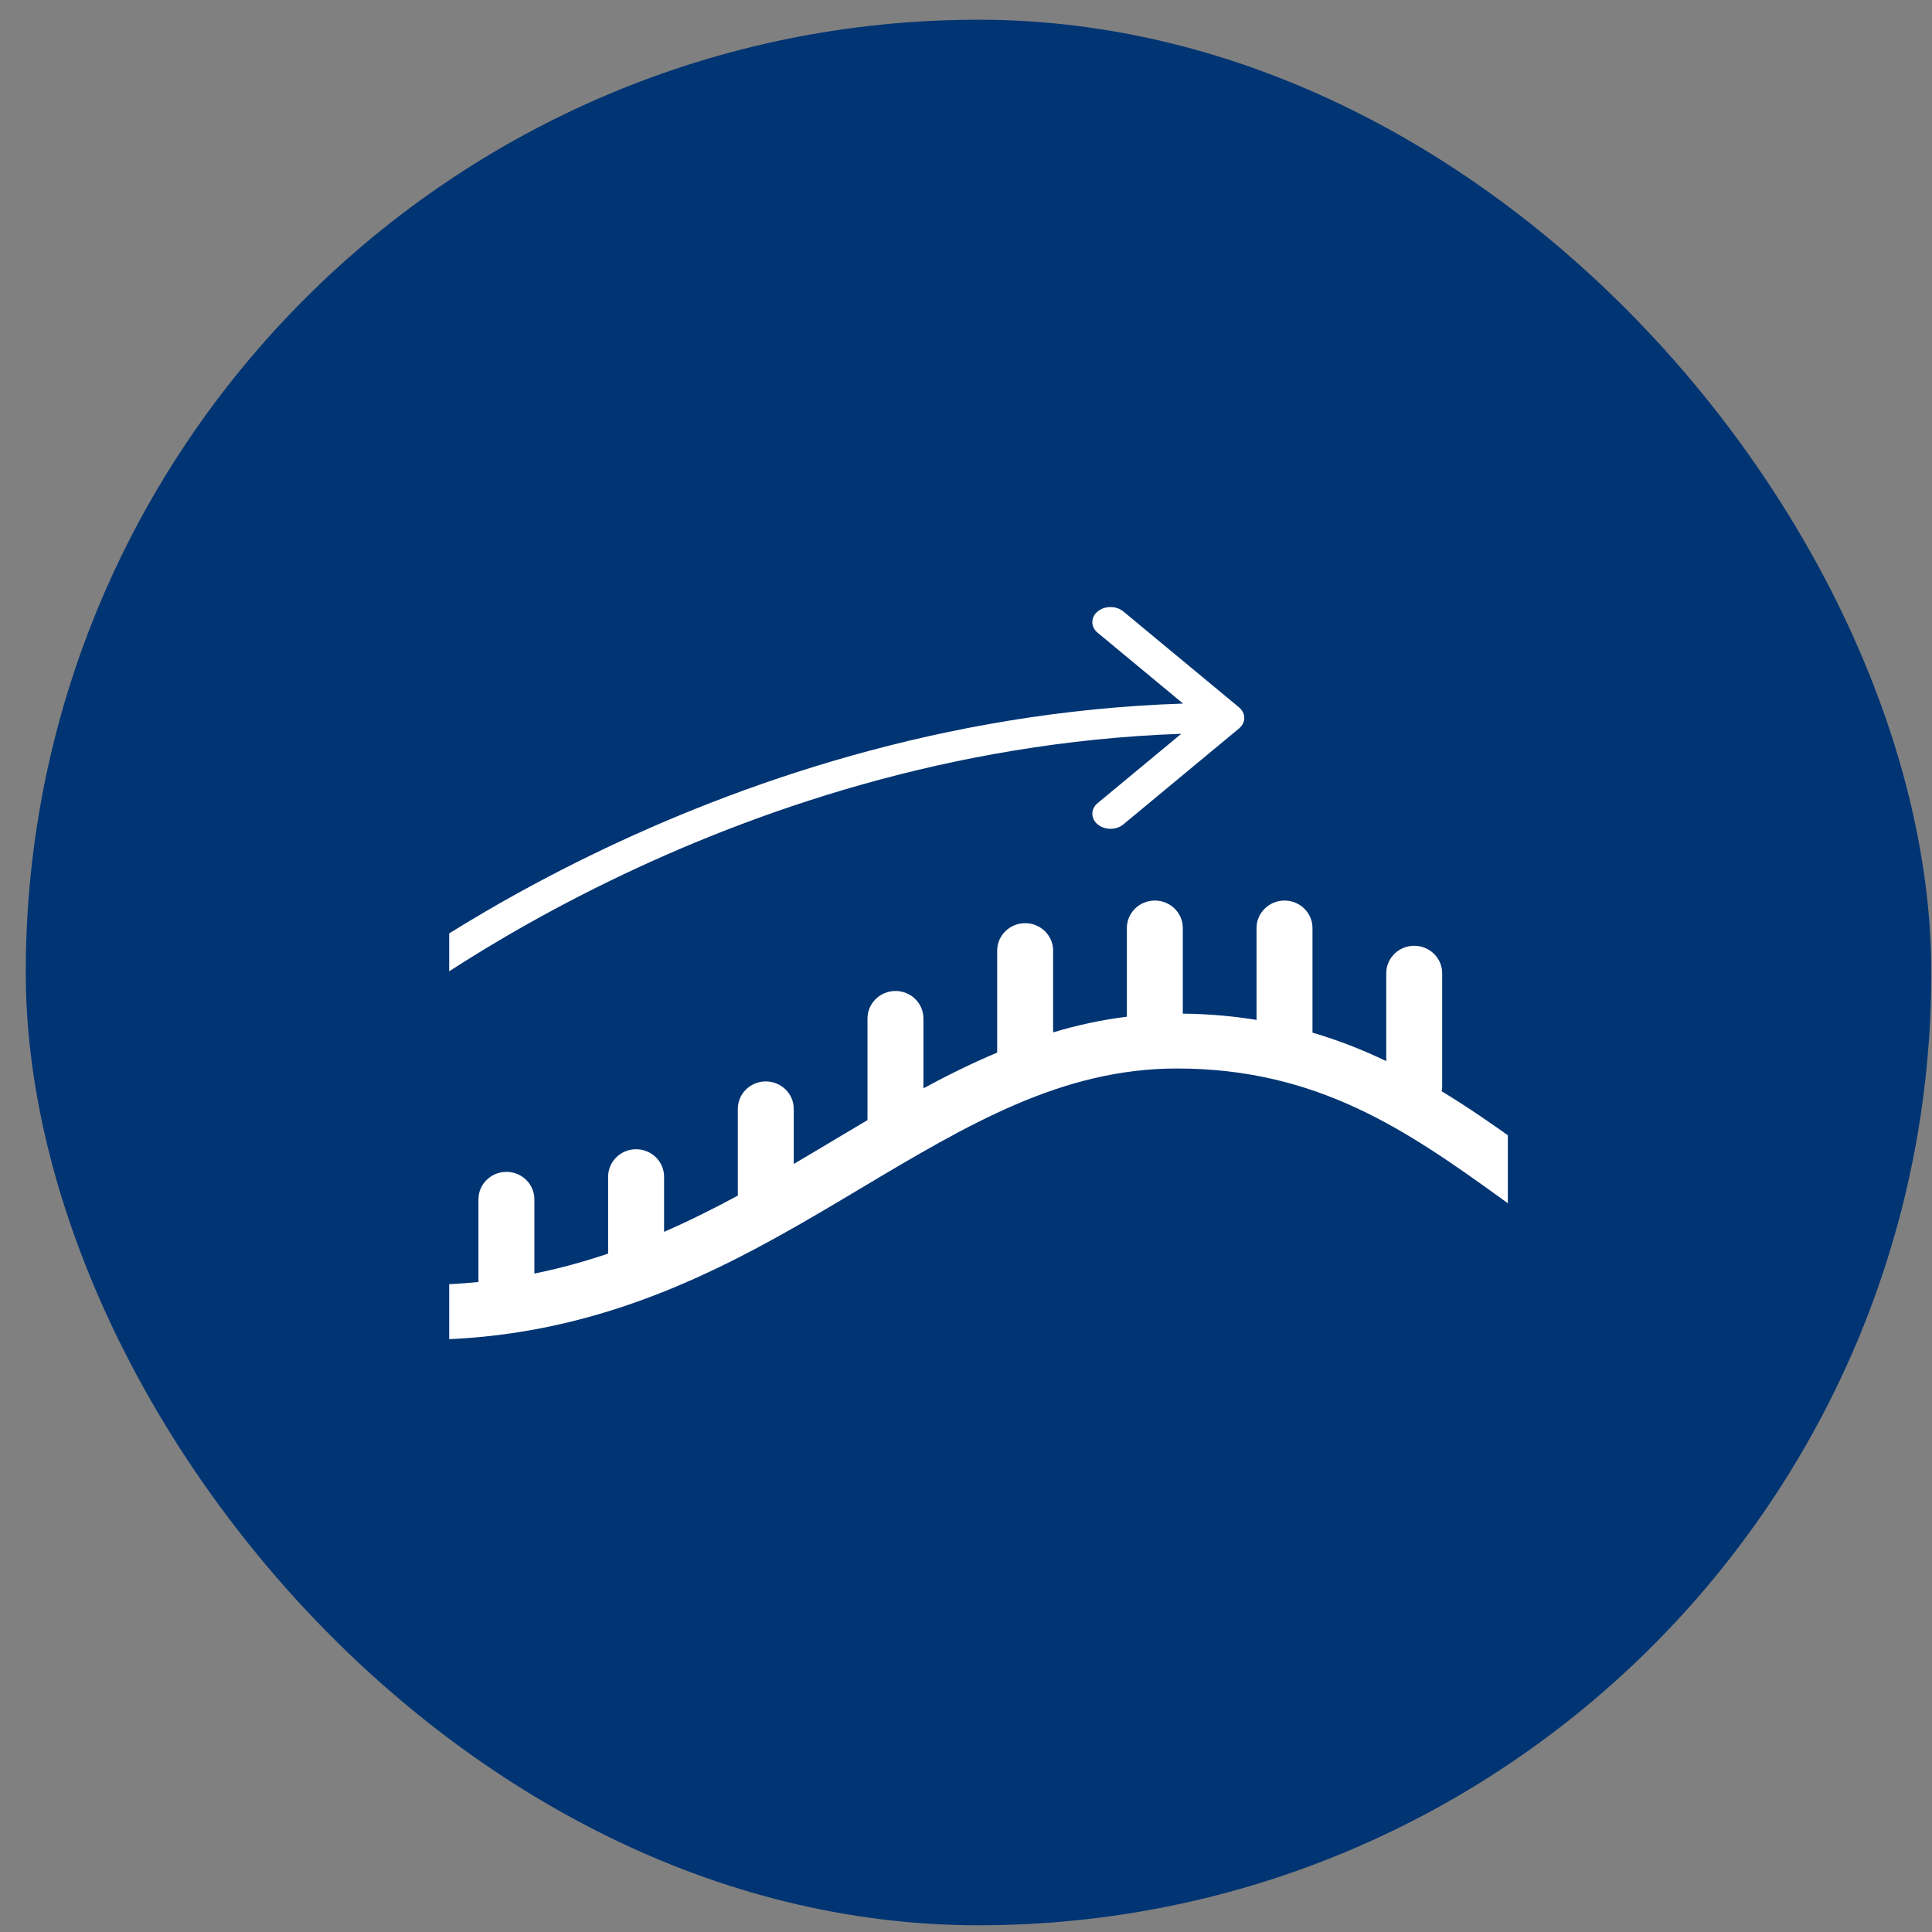
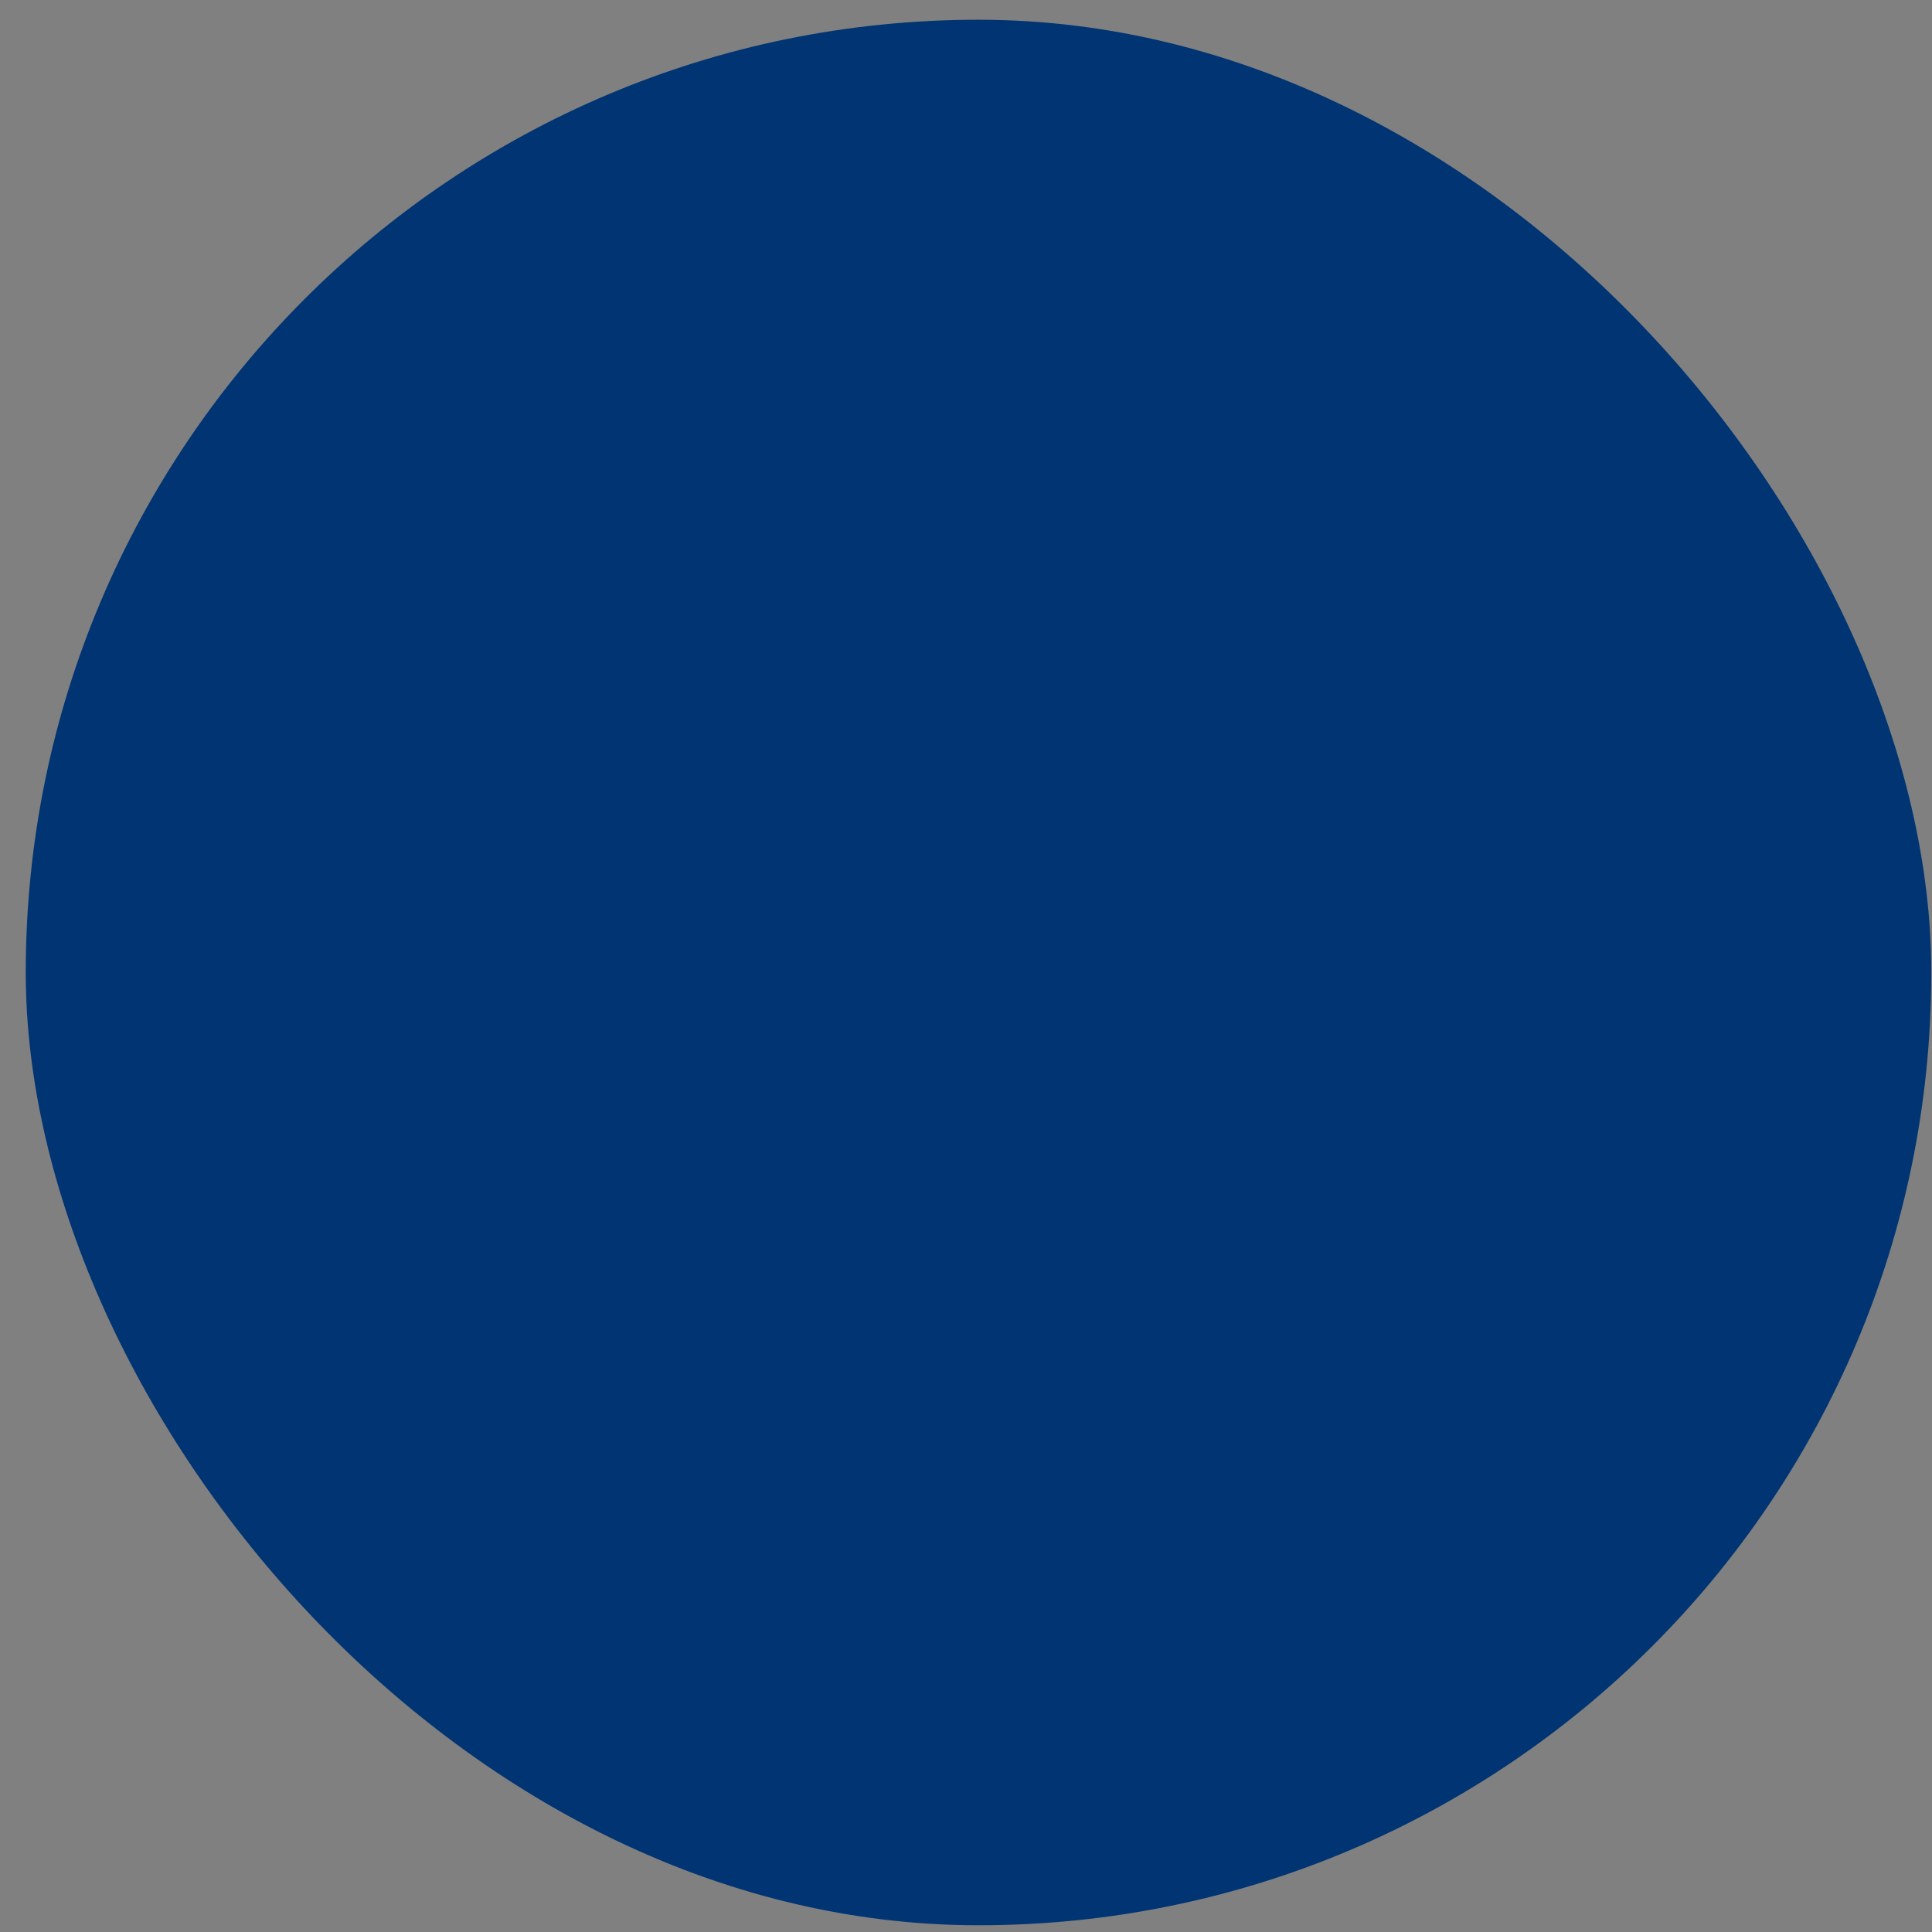
<svg xmlns="http://www.w3.org/2000/svg" width="73" height="73" viewBox="0 0 73 73" fill="none">
  <rect x="0" y="0" width="73" height="73" fill="#808080" stroke="none" />
  <rect x="0.973" y="0.746" width="72" height="72" rx="36" fill="#003473" />
  <g clip-path="url(#clip0_1_7955)">
-     <path fill-rule="evenodd" clip-rule="evenodd" d="M102.436 34.027C101.852 34.027 101.379 34.492 101.379 35.065V38.537C100.503 38.394 99.577 38.311 98.593 38.3V35.065C98.593 34.492 98.12 34.027 97.535 34.027C96.952 34.027 96.479 34.492 96.479 35.065V38.416C95.519 38.534 94.592 38.738 93.693 39.008V35.919C93.693 35.347 93.22 34.882 92.635 34.882C92.052 34.882 91.579 35.347 91.579 35.919V39.772C90.628 40.171 89.703 40.63 88.793 41.121V38.482C88.793 37.909 88.32 37.444 87.735 37.444C87.152 37.444 86.679 37.909 86.679 38.482V42.323C86.26 42.57 85.844 42.819 85.427 43.068C85.144 43.237 84.861 43.406 84.579 43.574C84.351 43.71 84.122 43.845 83.893 43.979V41.899C83.893 41.326 83.42 40.861 82.835 40.861C82.252 40.861 81.779 41.326 81.779 41.899V45.176C80.874 45.665 79.949 46.127 78.993 46.545V44.461C78.993 43.889 78.52 43.424 77.935 43.424C77.352 43.424 76.879 43.889 76.879 44.461V47.366C75.985 47.669 75.059 47.925 74.093 48.121V45.316C74.093 44.743 73.62 44.278 73.035 44.278C72.452 44.278 71.979 44.743 71.979 45.316V48.44C71.266 48.512 70.53 48.55 69.769 48.55C69.574 48.55 69.382 48.547 69.193 48.539V45.316C69.193 44.743 68.719 44.278 68.135 44.278C67.552 44.278 67.079 44.743 67.079 45.316V48.306C66.088 48.12 65.168 47.836 64.293 47.476V43.607C64.293 43.035 63.819 42.57 63.235 42.57C62.652 42.57 62.179 43.035 62.179 43.607V46.434C61.225 45.89 60.306 45.272 59.38 44.618C59.389 44.568 59.392 44.515 59.392 44.461V40.19C59.392 39.618 58.919 39.153 58.335 39.153C57.752 39.153 57.279 39.618 57.279 40.19V43.111C56.381 42.47 55.456 41.829 54.474 41.233C54.486 41.172 54.492 41.109 54.492 41.044V36.773C54.492 36.201 54.019 35.736 53.435 35.736C52.852 35.736 52.379 36.201 52.379 36.773V40.093C51.505 39.675 50.582 39.309 49.592 39.018V35.065C49.592 34.492 49.119 34.027 48.535 34.027C47.952 34.027 47.478 34.492 47.478 35.065V38.537C46.602 38.394 45.676 38.311 44.692 38.3V35.065C44.692 34.492 44.219 34.027 43.635 34.027C43.052 34.027 42.578 34.492 42.578 35.065V38.416C41.617 38.534 40.691 38.738 39.792 39.008V35.919C39.792 35.347 39.319 34.882 38.735 34.882C38.151 34.882 37.678 35.347 37.678 35.919V39.772C36.727 40.171 35.801 40.63 34.892 41.121V38.482C34.892 37.909 34.419 37.444 33.835 37.444C33.252 37.444 32.778 37.909 32.778 38.482V42.323C32.36 42.57 31.942 42.819 31.527 43.068C31.244 43.237 30.961 43.406 30.678 43.574C30.45 43.71 30.221 43.845 29.992 43.979V41.899C29.992 41.326 29.518 40.861 28.935 40.861C28.351 40.861 27.878 41.326 27.878 41.899V45.176C26.973 45.665 26.049 46.127 25.092 46.545V44.461C25.092 43.889 24.618 43.424 24.035 43.424C23.451 43.424 22.978 43.889 22.978 44.461V47.366C22.085 47.669 21.159 47.925 20.191 48.121V45.316C20.191 44.743 19.718 44.278 19.135 44.278C18.551 44.278 18.078 44.743 18.078 45.316V48.44C17.364 48.512 16.63 48.55 15.868 48.55C15.284 48.55 14.811 49.015 14.811 49.587C14.811 50.16 15.284 50.625 15.868 50.625C22.561 50.625 27.443 47.922 31.773 45.349C32.019 45.202 32.265 45.056 32.507 44.911C36.586 42.479 40.117 40.373 44.477 40.373C49.807 40.374 53.193 42.738 56.744 45.298C56.817 45.351 56.89 45.404 56.963 45.456C60.429 47.958 64.124 50.625 69.769 50.625C76.461 50.625 81.343 47.922 85.673 45.349C85.921 45.202 86.165 45.056 86.408 44.911C90.486 42.479 94.017 40.373 98.378 40.373C103.707 40.374 107.095 42.738 110.645 45.298C110.718 45.351 110.791 45.404 110.864 45.456C114.329 47.958 118.024 50.625 123.67 50.625C124.253 50.625 124.727 50.16 124.727 49.587C124.726 49.015 124.253 48.55 123.67 48.55C123.475 48.55 123.283 48.547 123.093 48.539V45.316C123.093 44.743 122.62 44.278 122.036 44.278C121.453 44.278 120.979 44.743 120.979 45.316V48.306C119.989 48.12 119.069 47.836 118.193 47.476V43.607C118.193 43.035 117.72 42.57 117.136 42.57C116.553 42.57 116.079 43.035 116.079 43.607V46.434C115.127 45.89 114.207 45.272 113.281 44.618C113.289 44.568 113.293 44.515 113.293 44.461V41.044C113.293 40.472 112.82 40.007 112.236 40.007C111.652 40.007 111.179 40.472 111.179 41.044V43.111C110.282 42.47 109.357 41.829 108.376 41.233C108.387 41.172 108.393 41.109 108.393 41.044V37.627C108.393 37.055 107.92 36.59 107.336 36.59C106.752 36.59 106.279 37.055 106.279 37.627V40.093C105.406 39.675 104.483 39.309 103.493 39.018V35.065C103.493 34.492 103.02 34.027 102.436 34.027Z" fill="white" />
-     <path fill-rule="evenodd" clip-rule="evenodd" d="M46.813 26.724C47.081 26.946 47.081 27.306 46.813 27.528L42.446 31.149C42.178 31.372 41.743 31.372 41.475 31.149C41.207 30.927 41.207 30.567 41.475 30.345L44.634 27.726C35.912 28.034 28.42 30.663 22.998 33.307C20.116 34.712 17.828 36.116 16.262 37.169C15.479 37.694 14.878 38.132 14.474 38.436C14.271 38.589 14.119 38.708 14.018 38.788C13.967 38.829 13.93 38.859 13.905 38.878L13.877 38.901L13.871 38.906L13.87 38.907C13.602 39.129 13.168 39.129 12.9 38.907C12.632 38.684 12.632 38.324 12.9 38.102L13.385 38.504C12.9 38.102 12.901 38.102 12.901 38.102V38.101L12.904 38.099L12.913 38.092L12.945 38.065C12.973 38.042 13.015 38.009 13.069 37.965C13.179 37.879 13.339 37.753 13.551 37.594C13.972 37.277 14.593 36.826 15.398 36.285C17.006 35.204 19.35 33.765 22.302 32.326C27.871 29.611 35.63 26.881 44.702 26.584L41.474 23.908C41.206 23.687 41.206 23.326 41.474 23.104C41.742 22.882 42.177 22.882 42.444 23.103L46.813 26.724Z" fill="white" />
+     <path fill-rule="evenodd" clip-rule="evenodd" d="M46.813 26.724C47.081 26.946 47.081 27.306 46.813 27.528C42.178 31.372 41.743 31.372 41.475 31.149C41.207 30.927 41.207 30.567 41.475 30.345L44.634 27.726C35.912 28.034 28.42 30.663 22.998 33.307C20.116 34.712 17.828 36.116 16.262 37.169C15.479 37.694 14.878 38.132 14.474 38.436C14.271 38.589 14.119 38.708 14.018 38.788C13.967 38.829 13.93 38.859 13.905 38.878L13.877 38.901L13.871 38.906L13.87 38.907C13.602 39.129 13.168 39.129 12.9 38.907C12.632 38.684 12.632 38.324 12.9 38.102L13.385 38.504C12.9 38.102 12.901 38.102 12.901 38.102V38.101L12.904 38.099L12.913 38.092L12.945 38.065C12.973 38.042 13.015 38.009 13.069 37.965C13.179 37.879 13.339 37.753 13.551 37.594C13.972 37.277 14.593 36.826 15.398 36.285C17.006 35.204 19.35 33.765 22.302 32.326C27.871 29.611 35.63 26.881 44.702 26.584L41.474 23.908C41.206 23.687 41.206 23.326 41.474 23.104C41.742 22.882 42.177 22.882 42.444 23.103L46.813 26.724Z" fill="white" />
  </g>
  <defs>
    <clipPath id="clip0_1_7955">
-       <rect width="40" height="40" fill="white" transform="matrix(-1 0 0 1 56.973 16.746)" />
-     </clipPath>
+       </clipPath>
  </defs>
</svg>